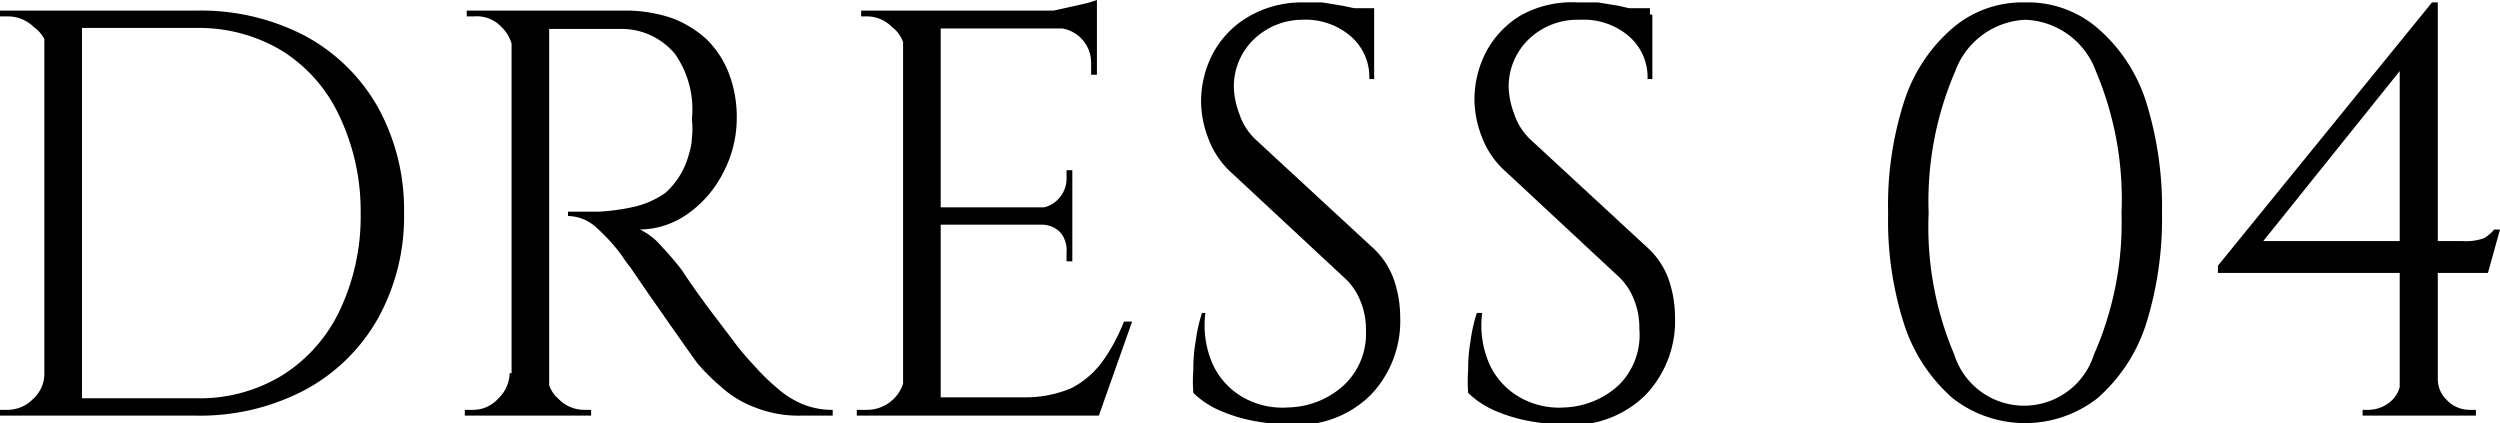
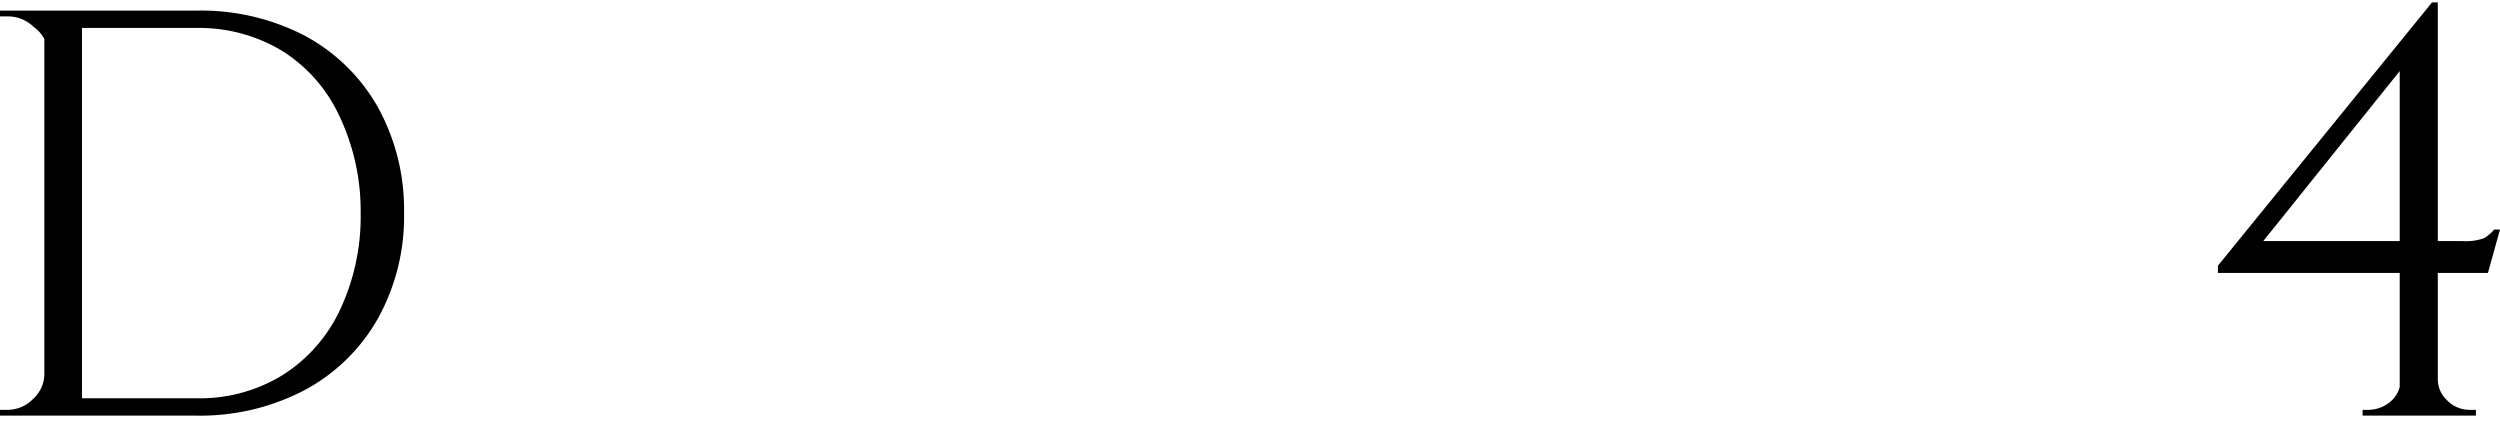
<svg xmlns="http://www.w3.org/2000/svg" viewBox="0 0 51.85 8.78">
  <g id="レイヤー_2" data-name="レイヤー 2">
    <g id="レイヤー_1-2" data-name="レイヤー 1">
      <path d="M1,1.09h0A.71.71,0,0,0,.7.56.76.76,0,0,0,.16.34H0V.22H1ZM1,7.74v.88H0V8.5H.16a.74.74,0,0,0,.53-.23.7.7,0,0,0,.23-.53ZM1.7.22v8.4H.92V.22Zm2.37,0A4.67,4.67,0,0,1,6.32.74,3.81,3.81,0,0,1,7.83,2.21a4.39,4.39,0,0,1,.55,2.21,4.35,4.35,0,0,1-.55,2.2A3.81,3.81,0,0,1,6.32,8.09a4.67,4.67,0,0,1-2.25.53H1.5V8.26H4.07a3.28,3.28,0,0,0,1.79-.48A3.2,3.2,0,0,0,7.05,6.43a4.54,4.54,0,0,0,.43-2,4.59,4.59,0,0,0-.43-2A3.17,3.17,0,0,0,5.86,1.06,3.33,3.33,0,0,0,4.07.58H1.37V.22Z" />
-       <path d="M10.64,1.09h0a.77.77,0,0,0-.24-.53A.69.69,0,0,0,9.84.34H9.68V.22h1Zm0,6.65v.88h-1V8.5h.16a.7.7,0,0,0,.53-.23.75.75,0,0,0,.24-.53ZM11.39.22v8.4h-.78V.22Zm1.53,0a3,3,0,0,1,1,.15,2.19,2.19,0,0,1,.74.45,2,2,0,0,1,.46.71,2.54,2.54,0,0,1,.16.94A2.42,2.42,0,0,1,15,3.58a2.32,2.32,0,0,1-.73.85,1.74,1.74,0,0,1-1,.33,1.31,1.31,0,0,1,.45.35,5.81,5.81,0,0,1,.42.49c.21.32.4.58.57.81l.5.66a5.35,5.35,0,0,0,.43.51,4.21,4.21,0,0,0,.48.47,1.91,1.91,0,0,0,.52.33,1.61,1.61,0,0,0,.63.12v.12h-.66a2.44,2.44,0,0,1-.95-.17A2.18,2.18,0,0,1,14.93,8a4.16,4.16,0,0,1-.47-.47l-.2-.28-.38-.54-.44-.63-.37-.54a2.46,2.46,0,0,1-.18-.25,3.85,3.85,0,0,0-.51-.56.89.89,0,0,0-.6-.25V4.39c.25,0,.46,0,.64,0a4.39,4.39,0,0,0,.68-.09A1.85,1.85,0,0,0,13.8,4a1.62,1.62,0,0,0,.49-.81,1.22,1.22,0,0,0,.06-.33,1.7,1.7,0,0,0,0-.39A2,2,0,0,0,14,1.12,1.44,1.44,0,0,0,12.88.6c-.23,0-.46,0-.69,0h-.84a.65.65,0,0,0,0-.1L11.23.22ZM11.35,7.74h0a.67.67,0,0,0,.23.53.74.74,0,0,0,.54.23h.14v.12h-1Z" />
-       <path d="M18.77,1.09h0A.68.68,0,0,0,18.5.56.73.73,0,0,0,18,.34h-.14V.22h1Zm0,6.65v.88h-1V8.5H18a.79.79,0,0,0,.77-.76ZM19.51.22v8.4h-.78V.22Zm3.24,0V.59H19.48V.22ZM22.24,4.3v.36H19.48V4.3Zm.51,3.94v.38H19.48V8.24Zm.73-1.57-.69,1.95h-2l.43-.38a2.42,2.42,0,0,0,1-.19,1.85,1.85,0,0,0,.65-.56,3.75,3.75,0,0,0,.44-.82ZM22.75,0V.35L21.29.22c.17,0,.36,0,.56,0L22.39.1A2.61,2.61,0,0,0,22.75,0Zm-.51,3.53v.79h-.7v0a.62.62,0,0,0,.58-.6V3.53Zm0,1.1v.79h-.12V5.24A.58.58,0,0,0,22,4.83a.53.53,0,0,0-.41-.17v0ZM22.75.55v1h-.12V1.3a.72.72,0,0,0-.71-.72v0Z" />
-       <path d="M27,.05l.42,0,.43.07.38.08a1.39,1.39,0,0,1,.27.09V1.64h-.1a1.12,1.12,0,0,0-.4-.9,1.44,1.44,0,0,0-1-.33A1.46,1.46,0,0,0,26,.82a1.36,1.36,0,0,0-.41,1,1.67,1.67,0,0,0,.11.53,1.28,1.28,0,0,0,.37.57l2.37,2.19a1.63,1.63,0,0,1,.48.72,2.43,2.43,0,0,1,.12.74,2.22,2.22,0,0,1-.61,1.62,2.16,2.16,0,0,1-1.64.62,4.47,4.47,0,0,1-.67-.06,3.29,3.29,0,0,1-.76-.21,1.88,1.88,0,0,1-.61-.39,3,3,0,0,1,0-.48,3.17,3.17,0,0,1,.05-.6,3.1,3.1,0,0,1,.13-.58H25a2,2,0,0,0,.15,1.06,1.52,1.52,0,0,0,.63.69,1.65,1.65,0,0,0,.94.21A1.76,1.76,0,0,0,27.86,8a1.46,1.46,0,0,0,.47-1.14,1.54,1.54,0,0,0-.12-.63,1.3,1.3,0,0,0-.35-.49l-2.3-2.14a1.81,1.81,0,0,1-.5-.73,2.17,2.17,0,0,1-.15-.75,2.15,2.15,0,0,1,.24-1,1.94,1.94,0,0,1,.72-.76A2.18,2.18,0,0,1,27,.05Zm1.5.12V.42h-.91V.17Z" />
-       <path d="M32.72.05l.42,0,.43.07L34,.22l.27.09V1.64h-.1a1.12,1.12,0,0,0-.4-.9,1.44,1.44,0,0,0-1-.33,1.46,1.46,0,0,0-1.07.41,1.36,1.36,0,0,0-.41,1,1.67,1.67,0,0,0,.11.53,1.28,1.28,0,0,0,.37.57l2.37,2.19a1.63,1.63,0,0,1,.48.72,2.43,2.43,0,0,1,.12.74,2.22,2.22,0,0,1-.61,1.62,2.16,2.16,0,0,1-1.64.62,4.47,4.47,0,0,1-.67-.06,3.29,3.29,0,0,1-.76-.21,1.88,1.88,0,0,1-.61-.39,3,3,0,0,1,0-.48,3.17,3.17,0,0,1,.05-.6,3.1,3.1,0,0,1,.13-.58h.11a2,2,0,0,0,.15,1.06,1.52,1.52,0,0,0,.63.69,1.65,1.65,0,0,0,.94.21A1.76,1.76,0,0,0,33.56,8,1.46,1.46,0,0,0,34,6.82a1.54,1.54,0,0,0-.12-.63,1.3,1.3,0,0,0-.35-.49l-2.3-2.14a1.81,1.81,0,0,1-.5-.73,2.17,2.17,0,0,1-.15-.75,2.15,2.15,0,0,1,.24-1,1.94,1.94,0,0,1,.72-.76A2.18,2.18,0,0,1,32.72.05Zm1.5.12V.42h-.91V.17Z" />
-       <path d="M42,.05a2.22,2.22,0,0,1,1.5.53,3.36,3.36,0,0,1,1,1.5,7.32,7.32,0,0,1,.34,2.34,7.3,7.3,0,0,1-.34,2.33,3.45,3.45,0,0,1-1,1.51,2.44,2.44,0,0,1-3,0,3.44,3.44,0,0,1-1-1.51,7,7,0,0,1-.34-2.33,7,7,0,0,1,.34-2.34,3.35,3.35,0,0,1,1-1.5A2.23,2.23,0,0,1,42,.05Zm0,.36a1.63,1.63,0,0,0-1.45,1.07A6.81,6.81,0,0,0,40,4.42a6.76,6.76,0,0,0,.53,2.93,1.52,1.52,0,0,0,2.9,0A6.76,6.76,0,0,0,44,4.42a6.81,6.81,0,0,0-.53-2.94A1.62,1.62,0,0,0,42,.41Z" />
      <path d="M50.44.05l.12.44L46.94,5h4.13a1.14,1.14,0,0,0,.45-.06.84.84,0,0,0,.21-.18h.12l-.25.9H46V5.51Zm.12,7.8a.6.6,0,0,0,.19.45.65.65,0,0,0,.46.2h.14v.12H49V8.5h.12a.71.71,0,0,0,.48-.19.6.6,0,0,0,.19-.46Zm-.79-6.6.67-1.2h.12V8.6h-.79Z" />
    </g>
  </g>
</svg>